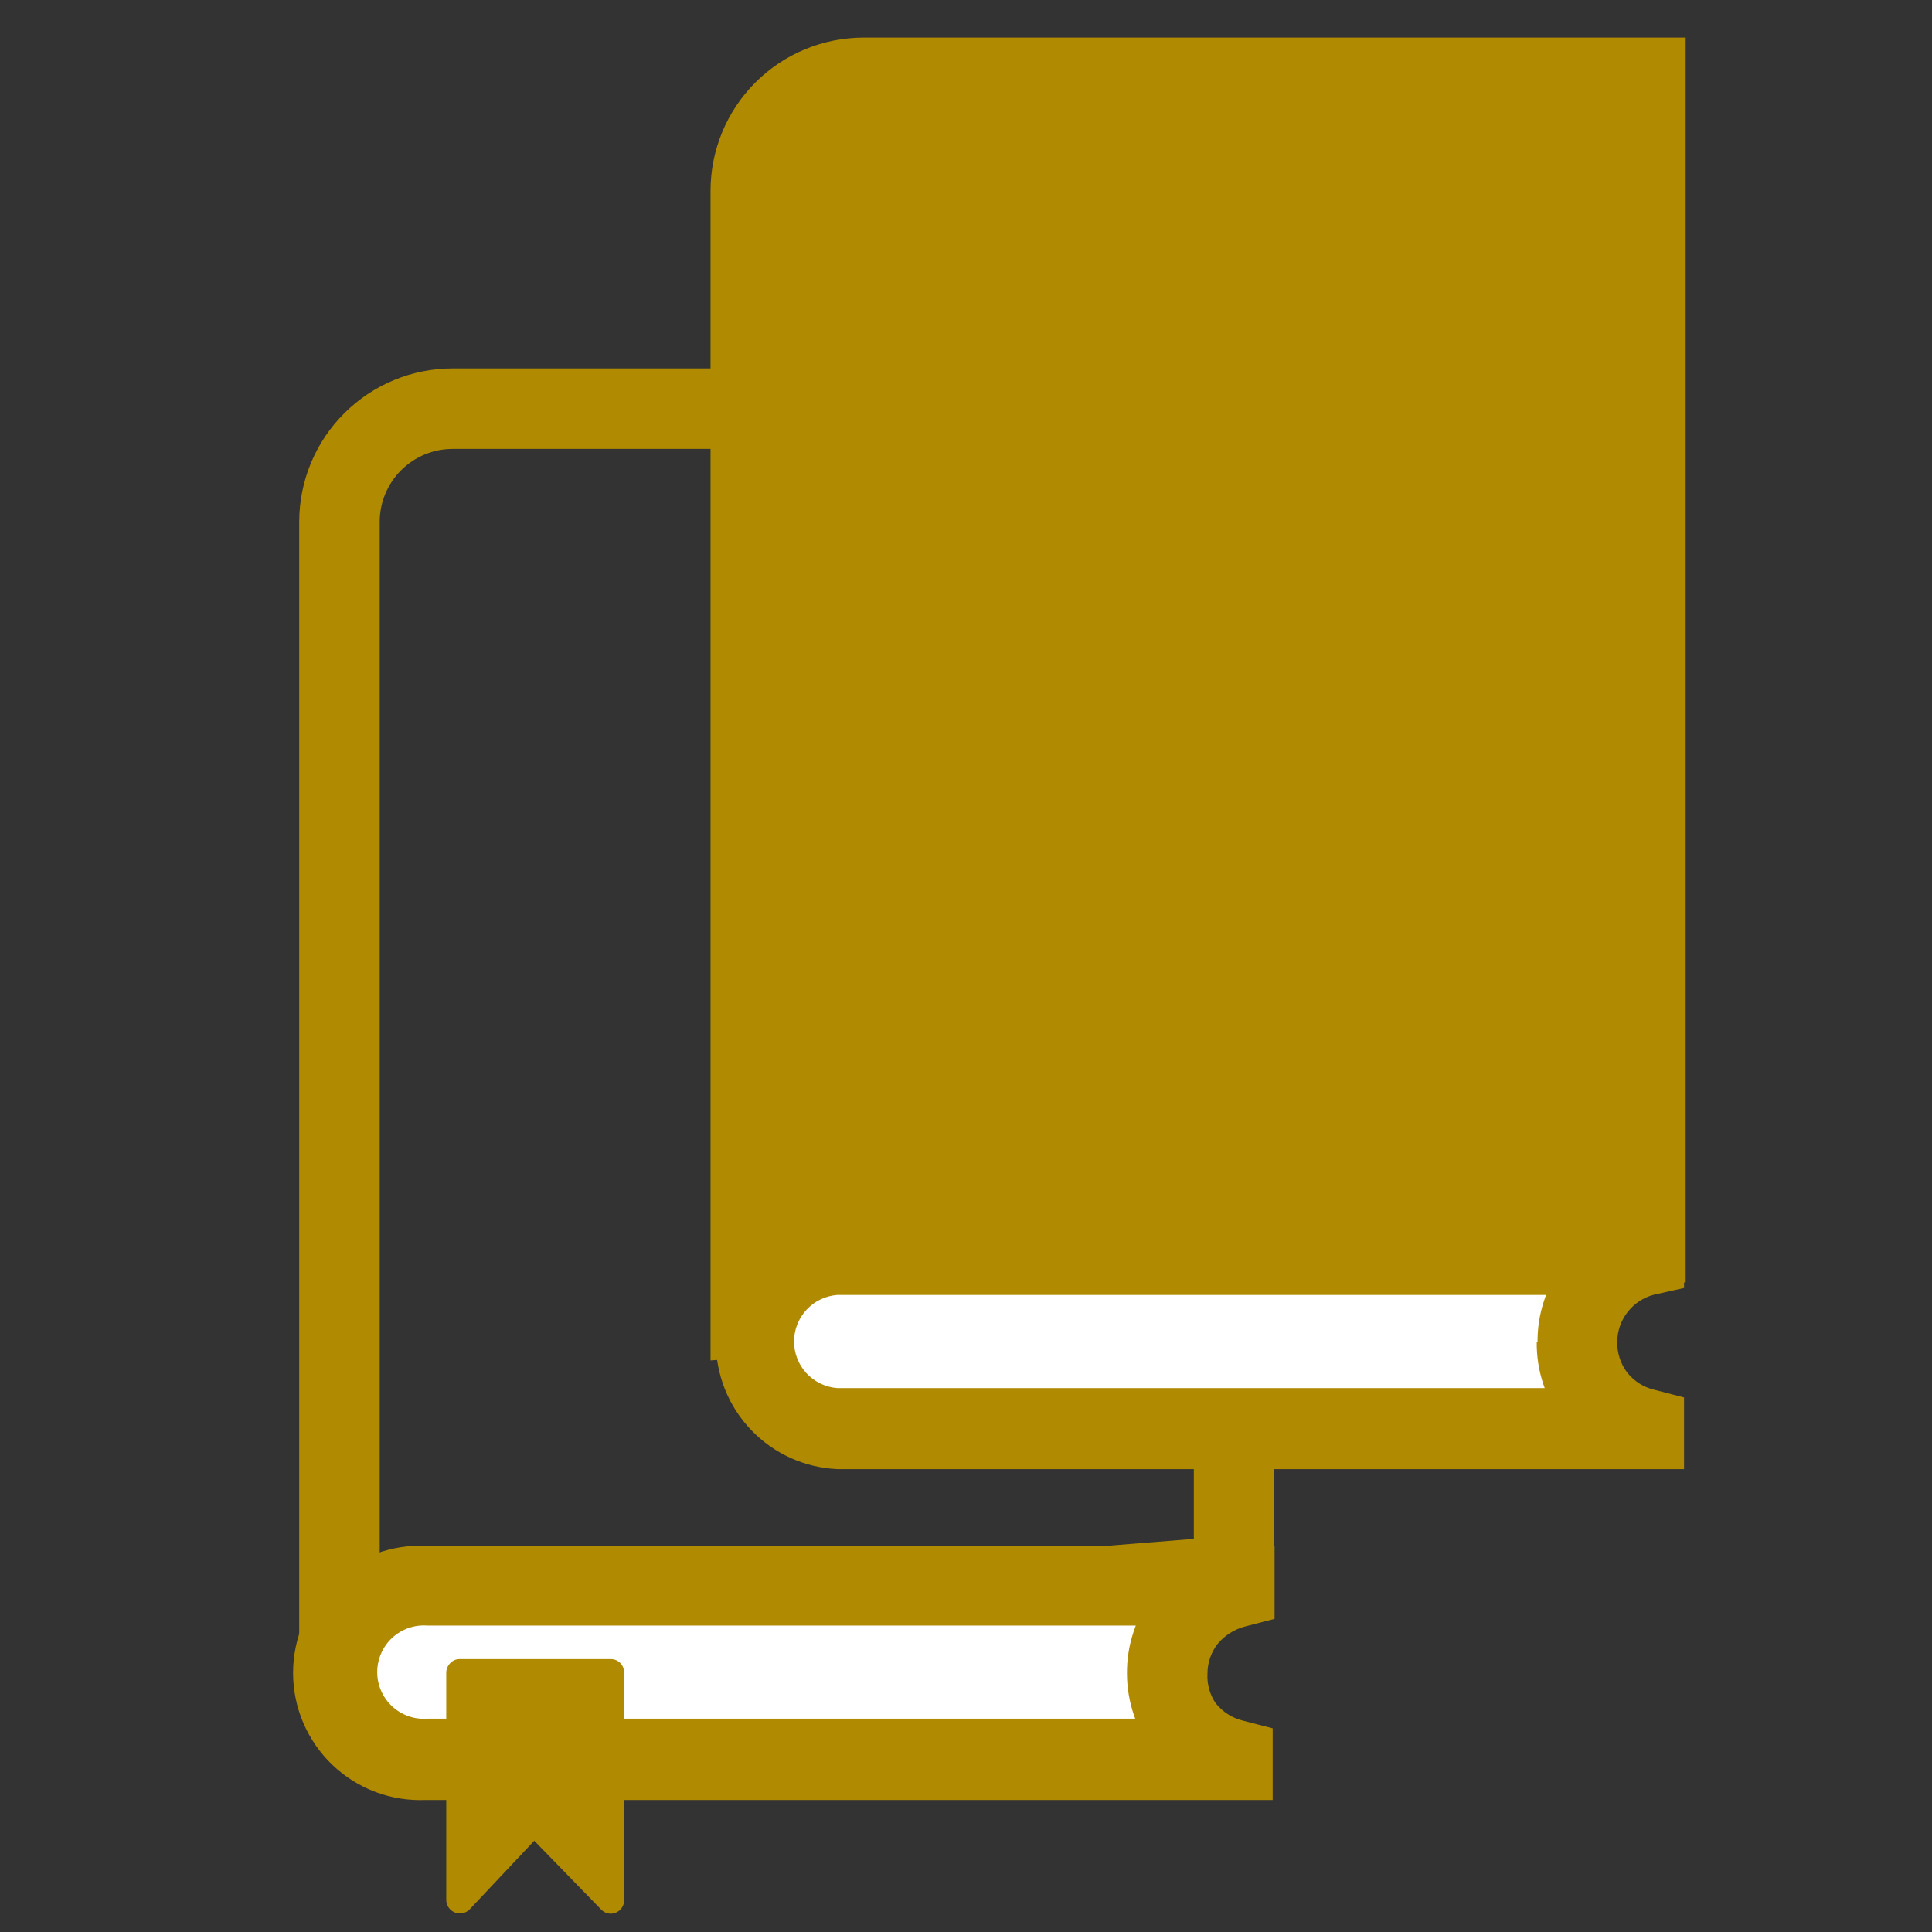
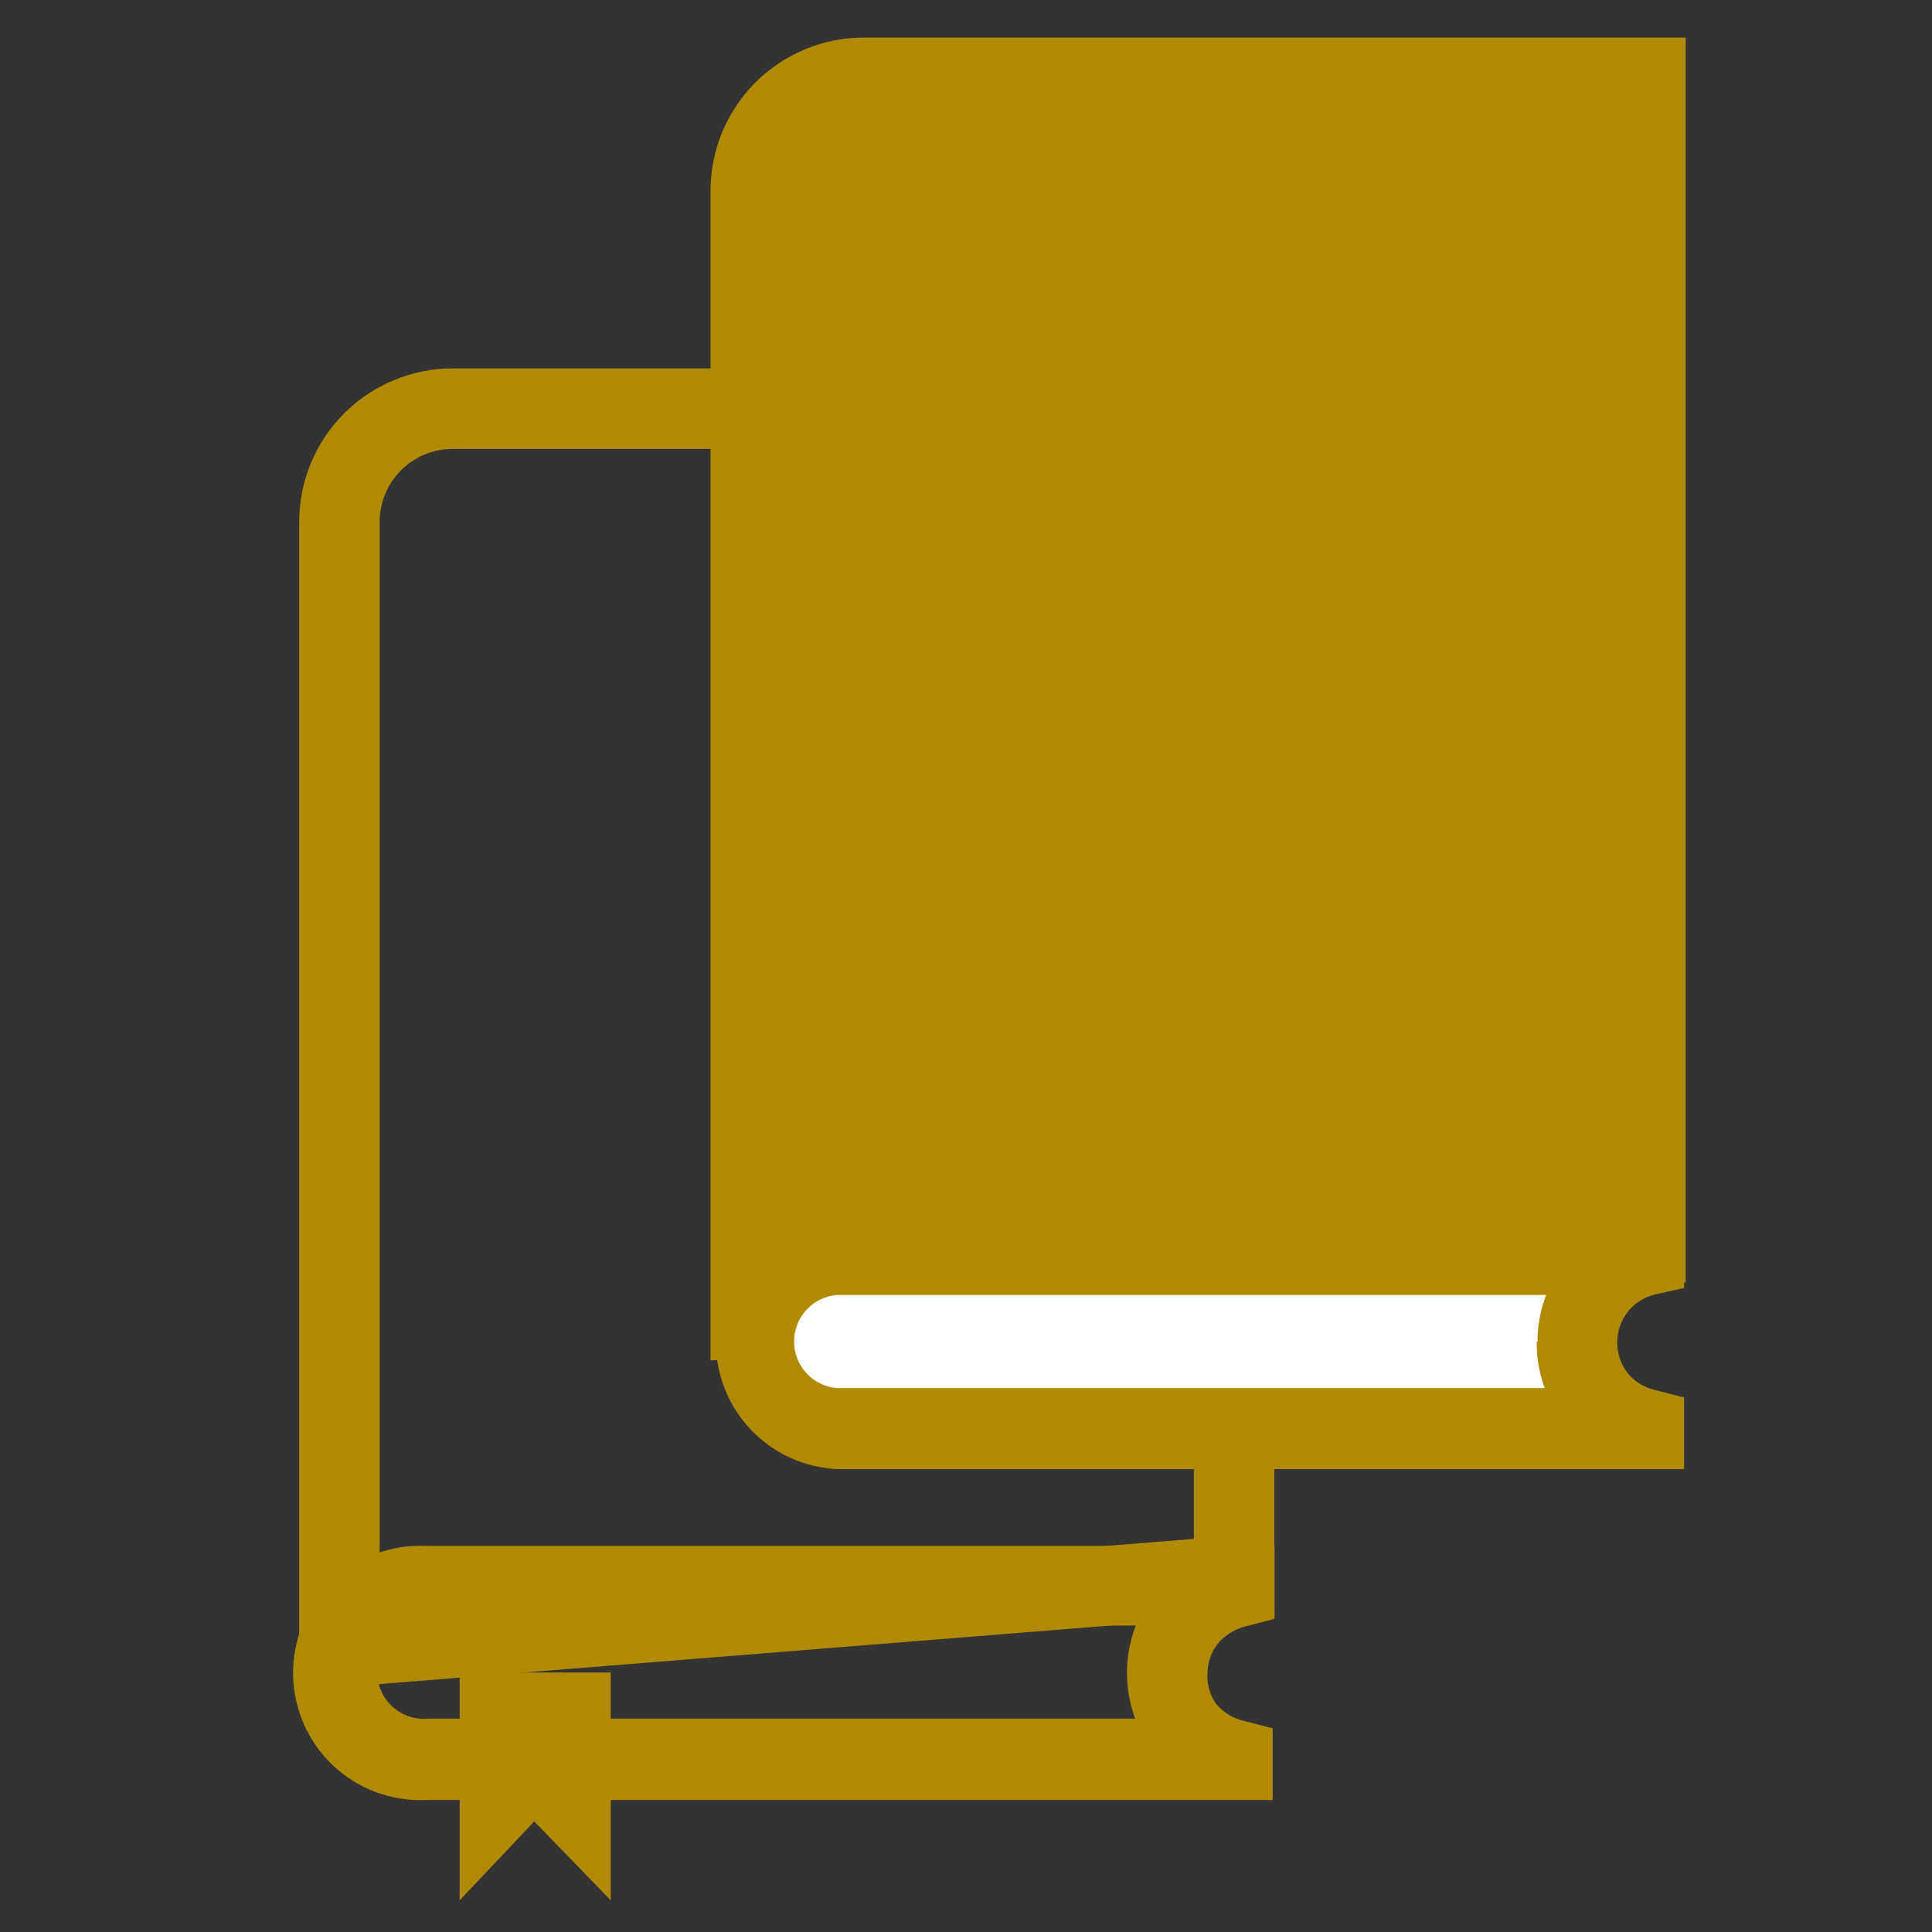
<svg xmlns="http://www.w3.org/2000/svg" width="120" height="120" viewBox="0 0 120 120" fill="none">
  <rect x="0" y="0" width="120" height="120" fill="#333333" stroke="none" />
  <path d="M74.151 27.883V95.583L23.584 99.633V32.4C23.588 31.201 24.068 30.052 24.918 29.205C25.767 28.359 26.918 27.883 28.117 27.883H74.151ZM79.151 22.883H28.117C25.592 22.883 23.169 23.885 21.382 25.67C19.595 27.454 18.588 29.875 18.584 32.4V105L79.151 100.15V22.883Z" fill="#B08A01" />
-   <path d="M72.416 103.95C72.421 102.73 72.828 101.545 73.576 100.58C74.323 99.616 75.369 98.925 76.549 98.617V98.517H26.549C25.816 98.476 25.082 98.585 24.393 98.838C23.703 99.09 23.072 99.481 22.539 99.985C22.005 100.49 21.58 101.098 21.29 101.773C20.999 102.447 20.85 103.174 20.85 103.908C20.85 104.643 20.999 105.369 21.29 106.044C21.58 106.718 22.005 107.327 22.539 107.831C23.072 108.336 23.703 108.726 24.393 108.979C25.082 109.232 25.816 109.341 26.549 109.3H76.549C75.365 108.993 74.316 108.301 73.567 107.332C72.819 106.364 72.414 105.174 72.416 103.95Z" fill="white" />
  <path d="M72.416 103.95H74.999C74.998 103.28 75.221 102.629 75.633 102.1C76.067 101.584 76.648 101.212 77.299 101.033L79.166 100.55V96.017H26.466C25.399 95.968 24.333 96.135 23.333 96.51C22.333 96.884 21.419 97.458 20.647 98.195C19.874 98.933 19.26 99.82 18.84 100.801C18.42 101.783 18.203 102.84 18.203 103.908C18.203 104.976 18.42 106.033 18.84 107.015C19.26 107.997 19.874 108.884 20.647 109.621C21.419 110.359 22.333 110.932 23.333 111.307C24.333 111.681 25.399 111.849 26.466 111.8H79.049V107.35L77.183 106.867C76.525 106.703 75.94 106.328 75.516 105.8C75.142 105.258 74.96 104.607 74.999 103.95H69.999C70.002 105.71 70.585 107.42 71.657 108.815C72.73 110.21 74.233 111.212 75.933 111.667L76.549 109.25V106.75H26.549C26.151 106.78 25.751 106.728 25.374 106.596C24.997 106.465 24.651 106.257 24.358 105.985C24.065 105.714 23.832 105.385 23.672 105.019C23.512 104.653 23.43 104.258 23.43 103.858C23.43 103.459 23.512 103.064 23.672 102.698C23.832 102.332 24.065 102.003 24.358 101.731C24.651 101.46 24.997 101.252 25.374 101.12C25.751 100.989 26.151 100.936 26.549 100.967H76.549V98.467H74.049V98.567H76.549L75.933 96.15C74.219 96.608 72.706 97.623 71.632 99.035C70.558 100.447 69.983 102.176 69.999 103.95H72.416Z" fill="#B08A01" />
  <path d="M46.666 11.85C46.67 9.996 47.406 8.219 48.714 6.905C50.022 5.591 51.796 4.847 53.649 4.833H102.199V77.333L46.666 81.783V11.85Z" fill="#B08A01" />
  <path d="M99.7 7.333V75L49.133 79.083V11.85C49.137 10.653 49.614 9.507 50.461 8.661C51.307 7.815 52.453 7.338 53.65 7.333H99.7ZM104.699 2.333H53.65C52.4 2.333 51.162 2.58 50.008 3.058C48.853 3.536 47.804 4.237 46.92 5.121C46.036 6.004 45.336 7.054 44.857 8.208C44.379 9.363 44.133 10.6 44.133 11.85V84.5L104.699 79.65V2.333Z" fill="#B08A01" />
  <path d="M97.951 83.333C97.953 82.11 98.362 80.922 99.113 79.957C99.865 78.991 100.915 78.303 102.101 78V77.9H52.001C50.622 77.977 49.326 78.578 48.377 79.581C47.429 80.584 46.9 81.911 46.9 83.292C46.9 84.672 47.429 86 48.377 87.002C49.326 88.005 50.622 88.607 52.001 88.683H102.101C100.913 88.38 99.86 87.689 99.108 86.72C98.357 85.751 97.949 84.559 97.951 83.333Z" fill="white" />
  <path d="M97.95 83.333H100.45C100.458 82.664 100.686 82.016 101.098 81.489C101.511 80.962 102.086 80.585 102.733 80.417L104.6 80V75.467H52C49.97 75.56 48.054 76.432 46.65 77.902C45.246 79.372 44.463 81.326 44.463 83.358C44.463 85.391 45.246 87.345 46.65 88.815C48.054 90.284 49.97 91.157 52 91.25H104.6V86.8L102.733 86.317C102.074 86.157 101.487 85.782 101.067 85.25C100.651 84.699 100.434 84.023 100.45 83.333H95.45C95.424 85.141 96.011 86.903 97.117 88.333C98.213 89.704 99.72 90.685 101.417 91.133L102.05 88.717V86.217H52C51.271 86.161 50.59 85.833 50.093 85.296C49.596 84.76 49.32 84.056 49.32 83.325C49.32 82.594 49.596 81.89 50.093 81.354C50.59 80.817 51.271 80.489 52 80.433H102.1V77.933H99.6V78.033H102.1L101.467 75.617C99.77 76.065 98.263 77.046 97.167 78.417C96.061 79.847 95.474 81.609 95.5 83.417L97.95 83.333Z" fill="#B08A01" />
  <path d="M28.551 103.883V118.033L33.184 113.133L37.934 118.033V103.883H28.551Z" fill="#B08A01" />
-   <path d="M28.55 103.883H27.717V118.033C27.724 118.198 27.778 118.358 27.874 118.492C27.97 118.627 28.103 118.73 28.257 118.79C28.41 118.85 28.578 118.864 28.74 118.831C28.902 118.797 29.05 118.717 29.167 118.6L33.184 114.333L37.35 118.617C37.465 118.734 37.611 118.814 37.772 118.847C37.932 118.88 38.099 118.863 38.25 118.8C38.402 118.737 38.533 118.631 38.624 118.495C38.717 118.358 38.766 118.198 38.767 118.033V103.883C38.768 103.666 38.684 103.457 38.533 103.3C38.456 103.219 38.363 103.156 38.259 103.113C38.156 103.07 38.045 103.048 37.934 103.05H28.55C28.441 103.049 28.332 103.07 28.232 103.113C28.131 103.156 28.041 103.22 27.967 103.3C27.811 103.455 27.722 103.664 27.717 103.883H28.55V104.717H37.1V115.983L33.767 112.55C33.688 112.469 33.593 112.404 33.489 112.36C33.384 112.316 33.272 112.294 33.158 112.294C33.045 112.294 32.933 112.316 32.828 112.36C32.724 112.404 32.629 112.469 32.55 112.55L29.367 115.883V103.883H28.534H28.55Z" fill="#B08A01" />
</svg>